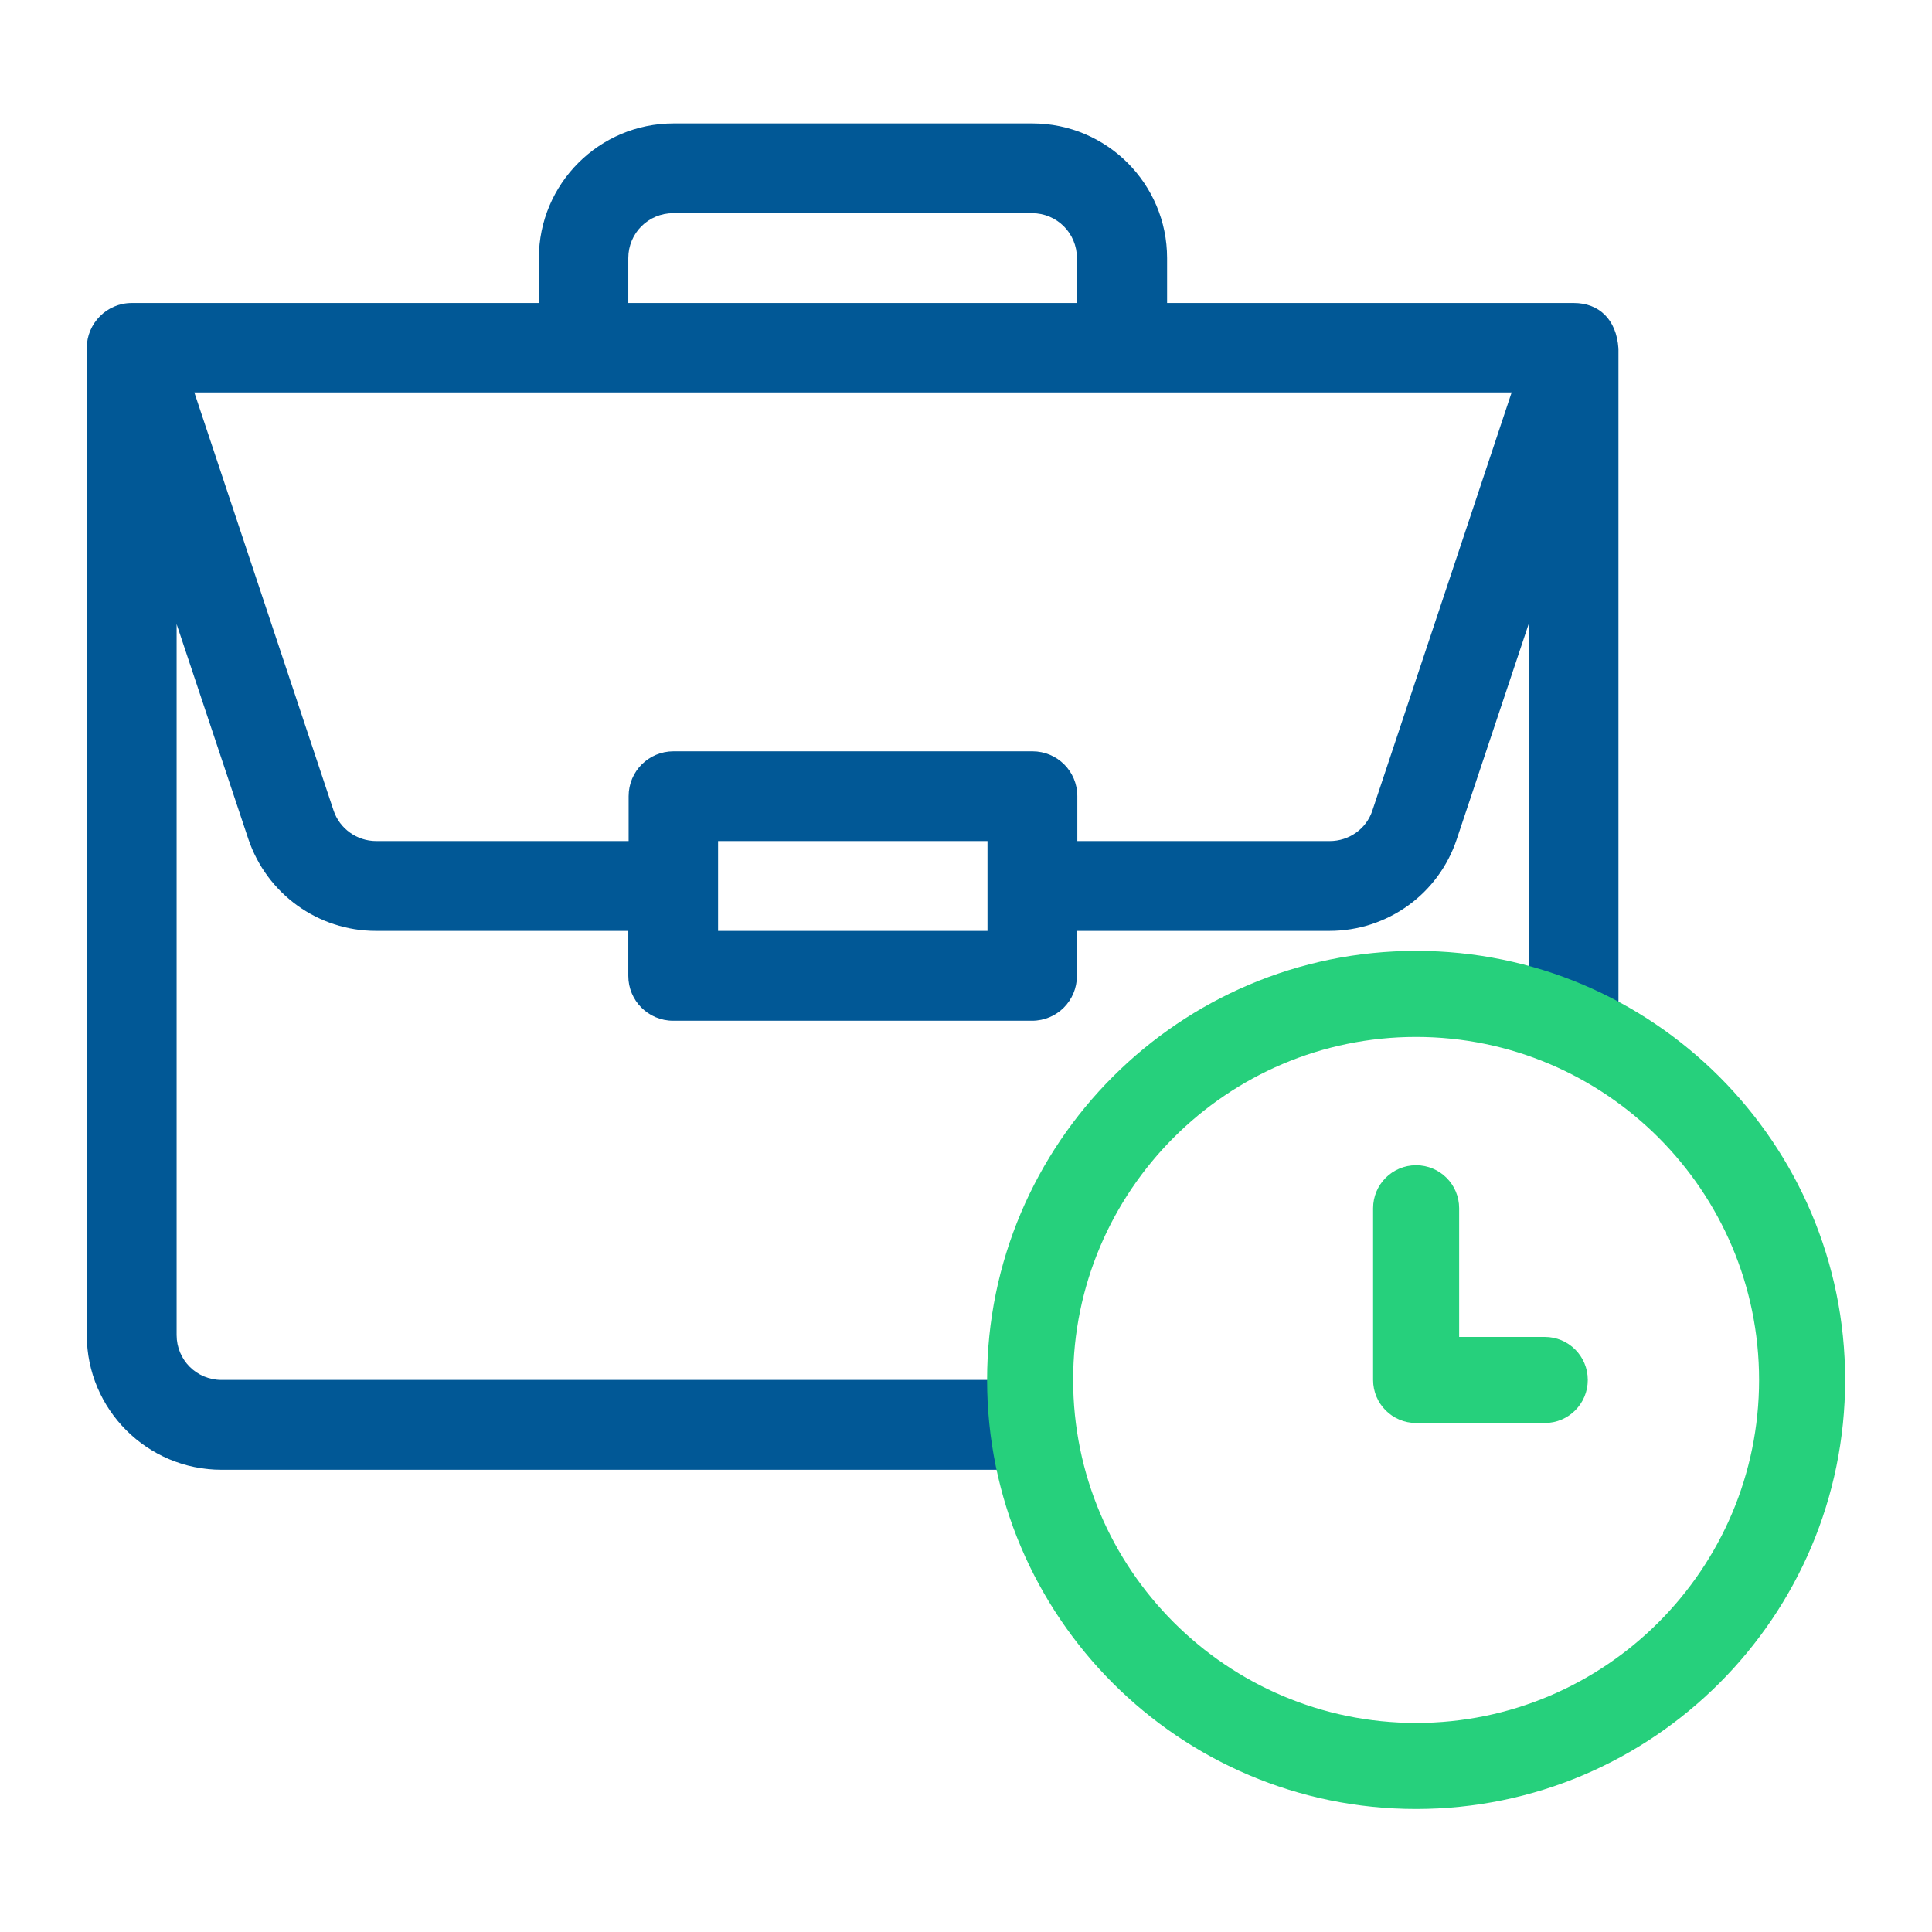
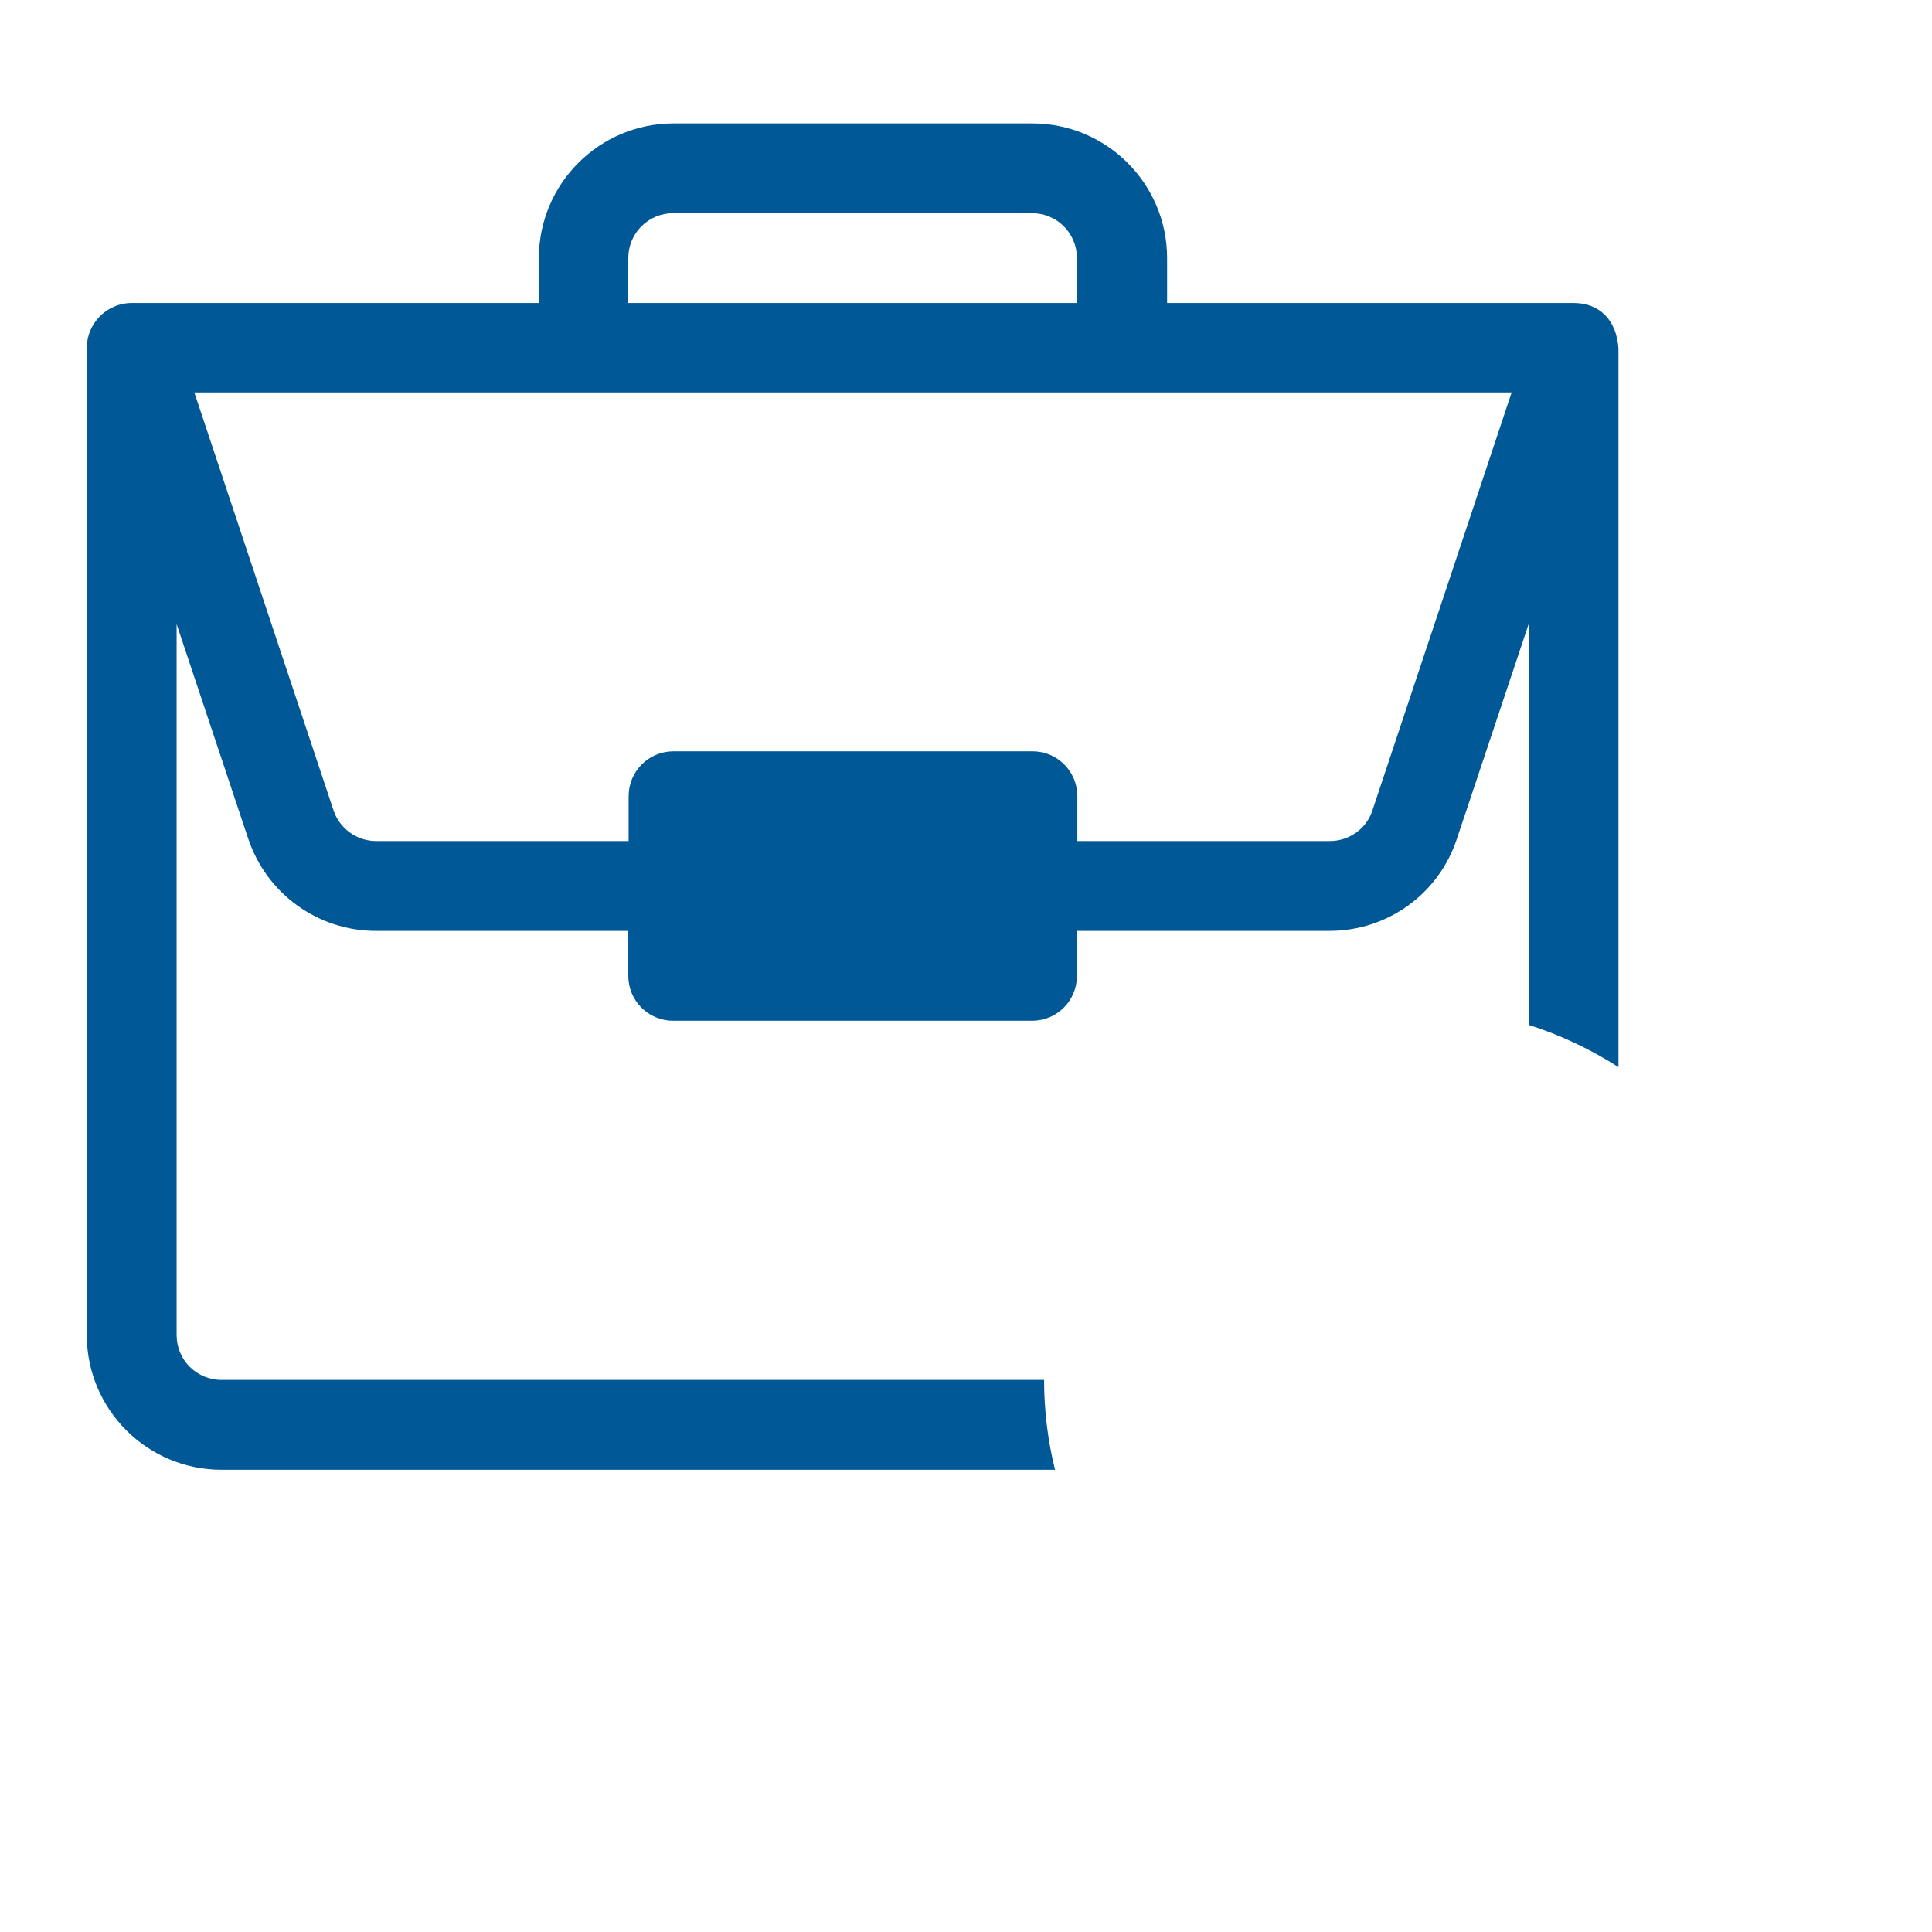
<svg xmlns="http://www.w3.org/2000/svg" width="24" height="24" viewBox="0 0 24 24" fill="none">
-   <path d="M12.97 17.142H2.752C2.442 17.142 2.194 16.894 2.194 16.584V7.753L3.084 10.42C3.314 11.105 3.952 11.564 4.669 11.564H7.805V12.122C7.805 12.431 8.053 12.68 8.363 12.68H12.82C13.13 12.68 13.378 12.431 13.378 12.122V11.564H16.514C17.236 11.564 17.873 11.105 18.098 10.42L18.989 7.753V12.731C19.387 12.858 19.762 13.036 20.105 13.256V4.331C20.081 3.961 19.856 3.764 19.552 3.764H14.498V3.206C14.498 2.283 13.748 1.533 12.825 1.533H8.367C7.444 1.533 6.694 2.283 6.694 3.206V3.764H1.636C1.327 3.764 1.078 4.017 1.078 4.322V16.584C1.078 17.508 1.828 18.258 2.752 18.258H13.106C13.017 17.901 12.97 17.526 12.97 17.142ZM12.267 11.564H8.92V10.448H12.267V11.564ZM7.805 3.206C7.805 2.897 8.053 2.648 8.363 2.648H12.82C13.13 2.648 13.378 2.897 13.378 3.206V3.764H7.805V3.206ZM18.778 4.875L17.048 10.069C16.973 10.298 16.758 10.448 16.519 10.448H13.383V9.891C13.383 9.581 13.134 9.333 12.825 9.333H8.367C8.058 9.333 7.809 9.581 7.809 9.891V10.448H4.673C4.434 10.448 4.219 10.294 4.144 10.069L2.414 4.875H18.783H18.778Z" fill="#015896" />
-   <path d="M17.591 11.812C14.652 11.812 12.262 14.203 12.262 17.142C12.262 20.081 14.652 22.472 17.591 22.472C20.53 22.472 22.921 20.081 22.921 17.142C22.921 14.203 20.53 11.812 17.591 11.812ZM17.591 21.403C15.243 21.403 13.331 19.491 13.331 17.142C13.331 14.794 15.243 12.881 17.591 12.881C19.94 12.881 21.852 14.794 21.852 17.142C21.852 19.491 19.94 21.403 17.591 21.403ZM19.724 17.142C19.724 17.438 19.485 17.677 19.19 17.677H17.591C17.296 17.677 17.057 17.438 17.057 17.142V15.009C17.057 14.714 17.296 14.475 17.591 14.475C17.887 14.475 18.126 14.714 18.126 15.009V16.608H19.19C19.485 16.608 19.724 16.847 19.724 17.142Z" fill="#26D07C" />
+   <path d="M12.97 17.142H2.752C2.442 17.142 2.194 16.894 2.194 16.584V7.753L3.084 10.42C3.314 11.105 3.952 11.564 4.669 11.564H7.805V12.122C7.805 12.431 8.053 12.68 8.363 12.68H12.82C13.13 12.68 13.378 12.431 13.378 12.122V11.564H16.514C17.236 11.564 17.873 11.105 18.098 10.42L18.989 7.753V12.731C19.387 12.858 19.762 13.036 20.105 13.256V4.331C20.081 3.961 19.856 3.764 19.552 3.764H14.498V3.206C14.498 2.283 13.748 1.533 12.825 1.533H8.367C7.444 1.533 6.694 2.283 6.694 3.206V3.764H1.636C1.327 3.764 1.078 4.017 1.078 4.322V16.584C1.078 17.508 1.828 18.258 2.752 18.258H13.106C13.017 17.901 12.97 17.526 12.97 17.142ZM12.267 11.564H8.92H12.267V11.564ZM7.805 3.206C7.805 2.897 8.053 2.648 8.363 2.648H12.82C13.13 2.648 13.378 2.897 13.378 3.206V3.764H7.805V3.206ZM18.778 4.875L17.048 10.069C16.973 10.298 16.758 10.448 16.519 10.448H13.383V9.891C13.383 9.581 13.134 9.333 12.825 9.333H8.367C8.058 9.333 7.809 9.581 7.809 9.891V10.448H4.673C4.434 10.448 4.219 10.294 4.144 10.069L2.414 4.875H18.783H18.778Z" fill="#015896" />
</svg>